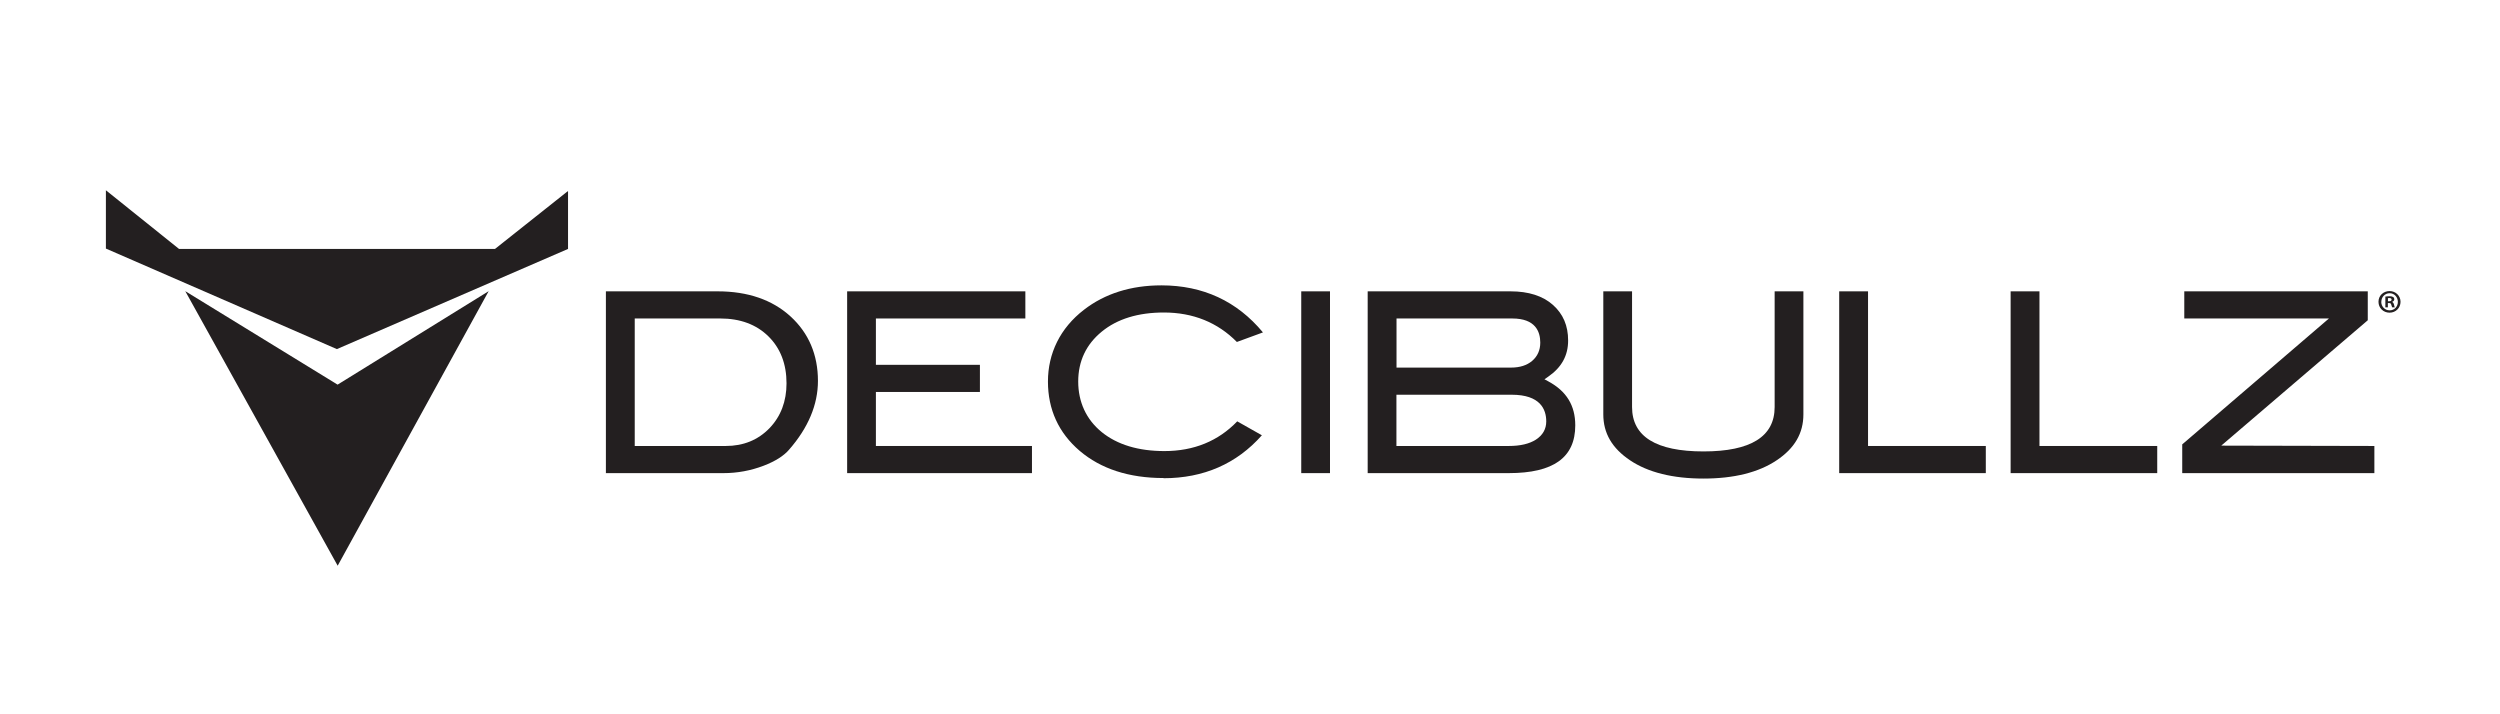
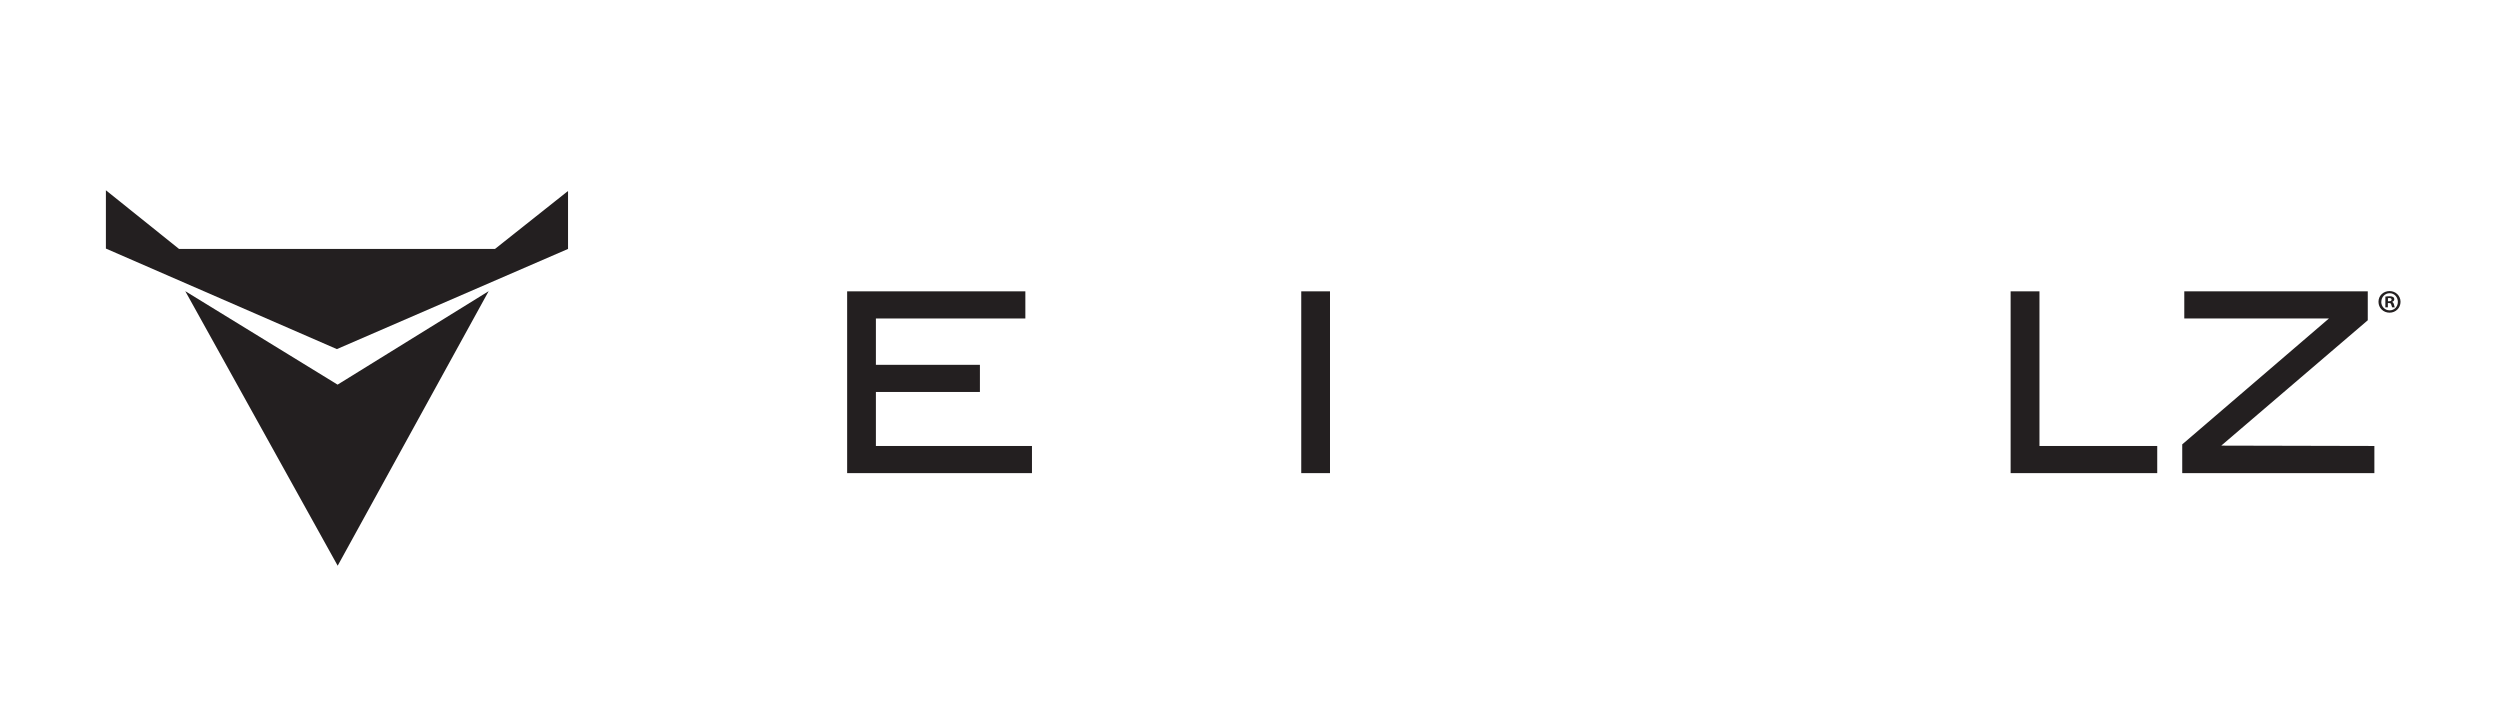
<svg xmlns="http://www.w3.org/2000/svg" viewBox="0 0 280 80" version="1.1" data-sanitized-data-name="Layer 1" data-name="Layer 1" id="Layer_1">
  <defs>
    <style>
      .cls-1 {
        fill: #231f20;
        stroke-width: 0px;
      }
    </style>
  </defs>
  <g>
    <g>
      <polygon points="11.86 21.31 20.05 27.88 55.44 27.88 63.62 21.39 63.62 27.88 37.73 39.1 11.86 27.84 11.86 21.31" class="cls-1" />
      <polygon points="20.75 32.61 37.81 43.08 54.73 32.61 37.82 63.36 20.75 32.61" class="cls-1" />
    </g>
    <g>
-       <path d="M67.86,52.99v-20.36h12.52c3.38,0,6.13.95,8.17,2.82,2.03,1.86,3.06,4.29,3.06,7.21,0,2.66-1.09,5.26-3.24,7.71-.59.69-1.54,1.29-2.84,1.79-1.44.55-2.95.83-4.5.83h-13.16ZM71.08,49.95h10.2c1.98,0,3.62-.67,4.9-1.99,1.27-1.32,1.91-3.01,1.91-5.03,0-2.16-.68-3.93-2.03-5.26-1.35-1.33-3.16-2-5.39-2h-9.58v14.28Z" class="cls-1" />
      <polygon points="94.88 52.99 94.88 32.63 114.84 32.63 114.84 35.67 98.1 35.67 98.1 40.86 109.75 40.86 109.75 43.9 98.1 43.9 98.1 49.95 115.58 49.95 115.58 52.99 94.88 52.99" class="cls-1" />
-       <path d="M130.31,53.54c-3.86,0-7.02-1.03-9.39-3.05-2.35-2.01-3.55-4.62-3.55-7.76s1.36-5.98,4.04-8.04c2.34-1.81,5.26-2.73,8.67-2.73,4.65,0,8.47,1.77,11.37,5.27l-2.92,1.07c-2.16-2.19-4.91-3.3-8.18-3.3-2.88,0-5.22.72-6.95,2.14-1.75,1.43-2.64,3.31-2.64,5.59s.89,4.25,2.64,5.67c1.73,1.4,4.09,2.12,7.01,2.12,3.3,0,6.04-1.12,8.16-3.33l2.76,1.56c-2.82,3.19-6.52,4.81-11.01,4.81Z" class="cls-1" />
      <rect height="20.36" width="3.22" y="32.63" x="145.74" class="cls-1" />
-       <path d="M153.18,52.99v-20.36h16c2.02,0,3.61.51,4.75,1.52,1.14,1.02,1.7,2.32,1.7,3.99s-.72,3-2.22,4.04l-.43.3.46.25c2.01,1.09,2.99,2.69,2.99,4.91,0,3.6-2.44,5.35-7.45,5.35h-15.81ZM156.4,49.95h12.59c1.28,0,2.3-.24,3.03-.71.77-.5,1.16-1.19,1.16-2.04,0-1.36-.67-2.99-3.87-2.99h-12.91v5.74ZM156.4,41.17h12.84c.98,0,1.77-.25,2.36-.75.6-.51.91-1.2.91-2.05,0-1.23-.54-2.7-3.13-2.7h-12.97v5.5Z" class="cls-1" />
-       <path d="M190.8,53.6c-3.45,0-6.22-.69-8.24-2.05-2.01-1.35-2.99-3.03-2.99-5.14v-13.78h3.22v12.96c0,3.3,2.69,4.97,8,4.97s7.97-1.67,7.97-4.97v-12.96h3.22v13.78c0,2.11-.98,3.8-2.99,5.14-2.02,1.36-4.78,2.05-8.21,2.05Z" class="cls-1" />
-       <polygon points="205.99 52.99 205.99 32.63 209.22 32.63 209.22 49.95 222.41 49.95 222.41 52.99 205.99 52.99" class="cls-1" />
      <polygon points="225.19 52.99 225.19 32.63 228.42 32.63 228.42 49.95 241.61 49.95 241.61 52.99 225.19 52.99" class="cls-1" />
      <polygon points="244.41 52.99 244.41 49.77 260.84 35.67 244.64 35.67 244.64 32.63 265.19 32.63 265.19 35.87 248.78 49.91 265.93 49.95 265.93 52.99 244.41 52.99" class="cls-1" />
    </g>
  </g>
  <path d="M268.86,33.8c0,.68-.53,1.22-1.23,1.22s-1.24-.53-1.24-1.22.55-1.2,1.24-1.2,1.23.53,1.23,1.2ZM266.7,33.8c0,.53.4.96.94.96s.92-.42.92-.95-.39-.97-.92-.97-.93.43-.93.96ZM267.44,34.42h-.28v-1.2c.11-.02.26-.04.46-.04.23,0,.33.04.42.09.07.05.12.15.12.26,0,.13-.1.23-.25.28h0c.12.06.18.15.22.31.04.18.06.26.09.3h-.3s-.06-.15-.1-.29c-.02-.13-.09-.19-.25-.19h-.13v.48ZM267.45,33.74h.13c.15,0,.28-.05.28-.18,0-.11-.08-.18-.26-.18-.07,0-.12,0-.15.01v.34Z" class="cls-1" />
</svg>